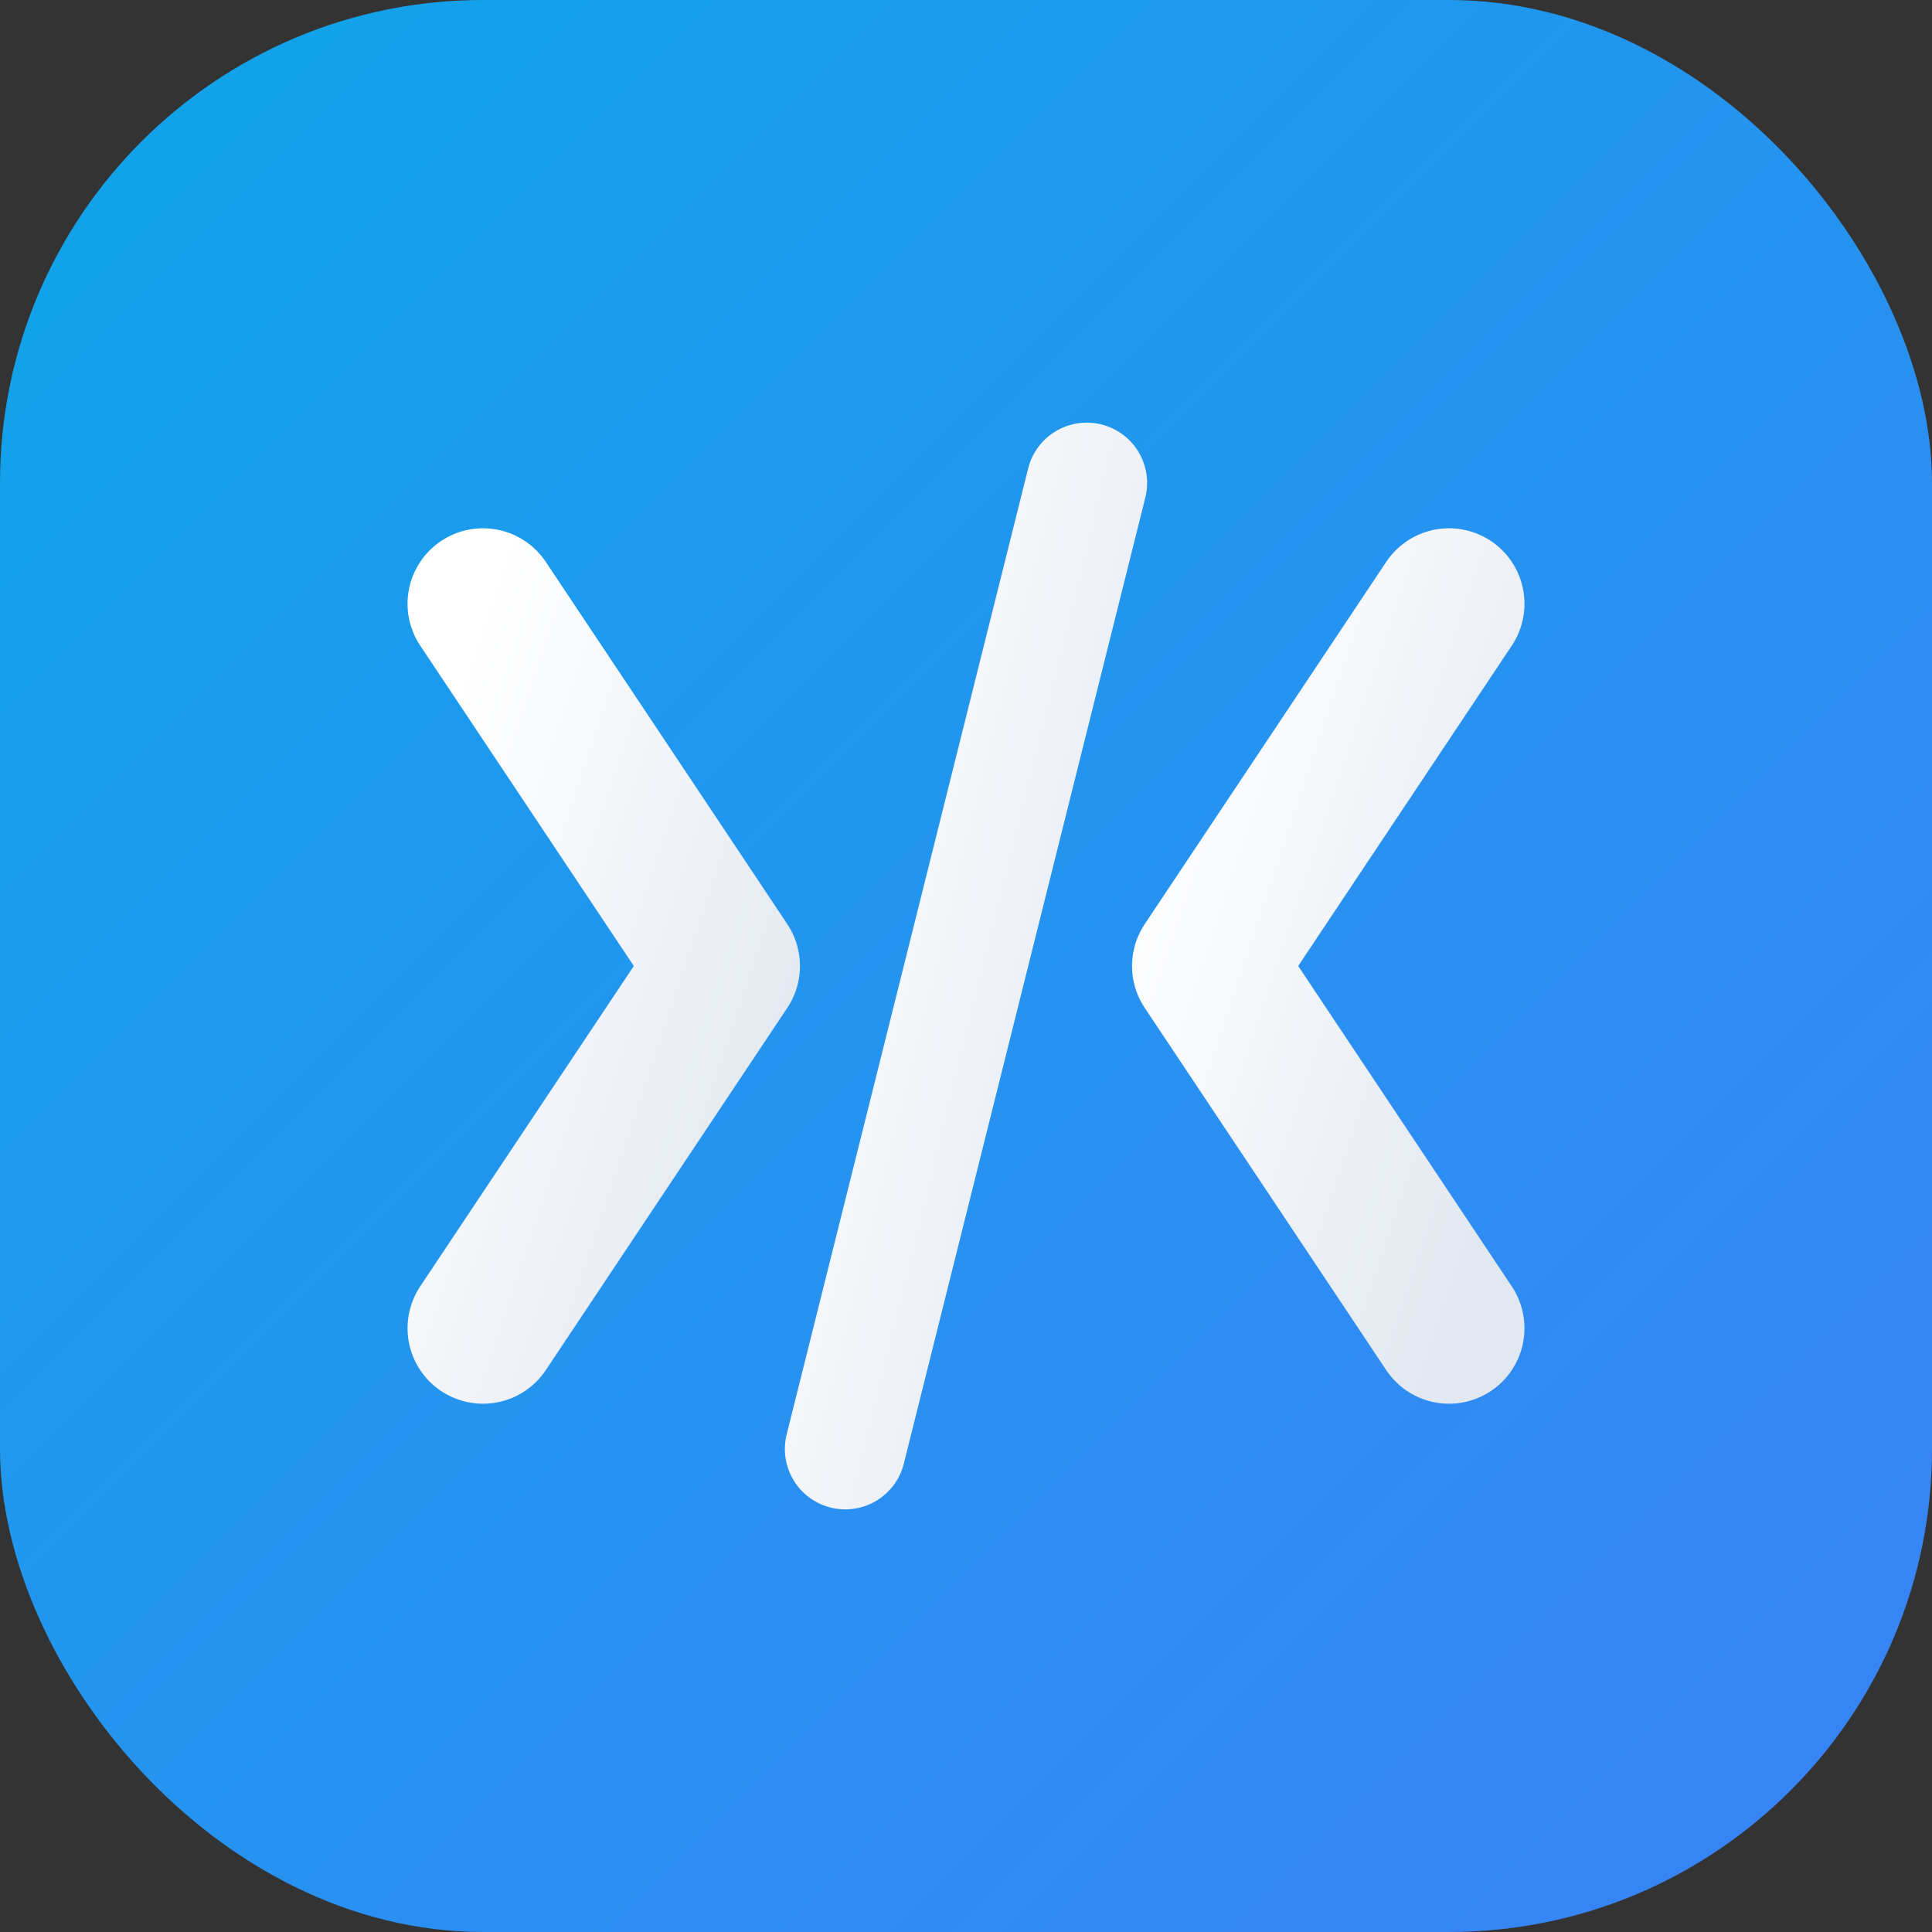
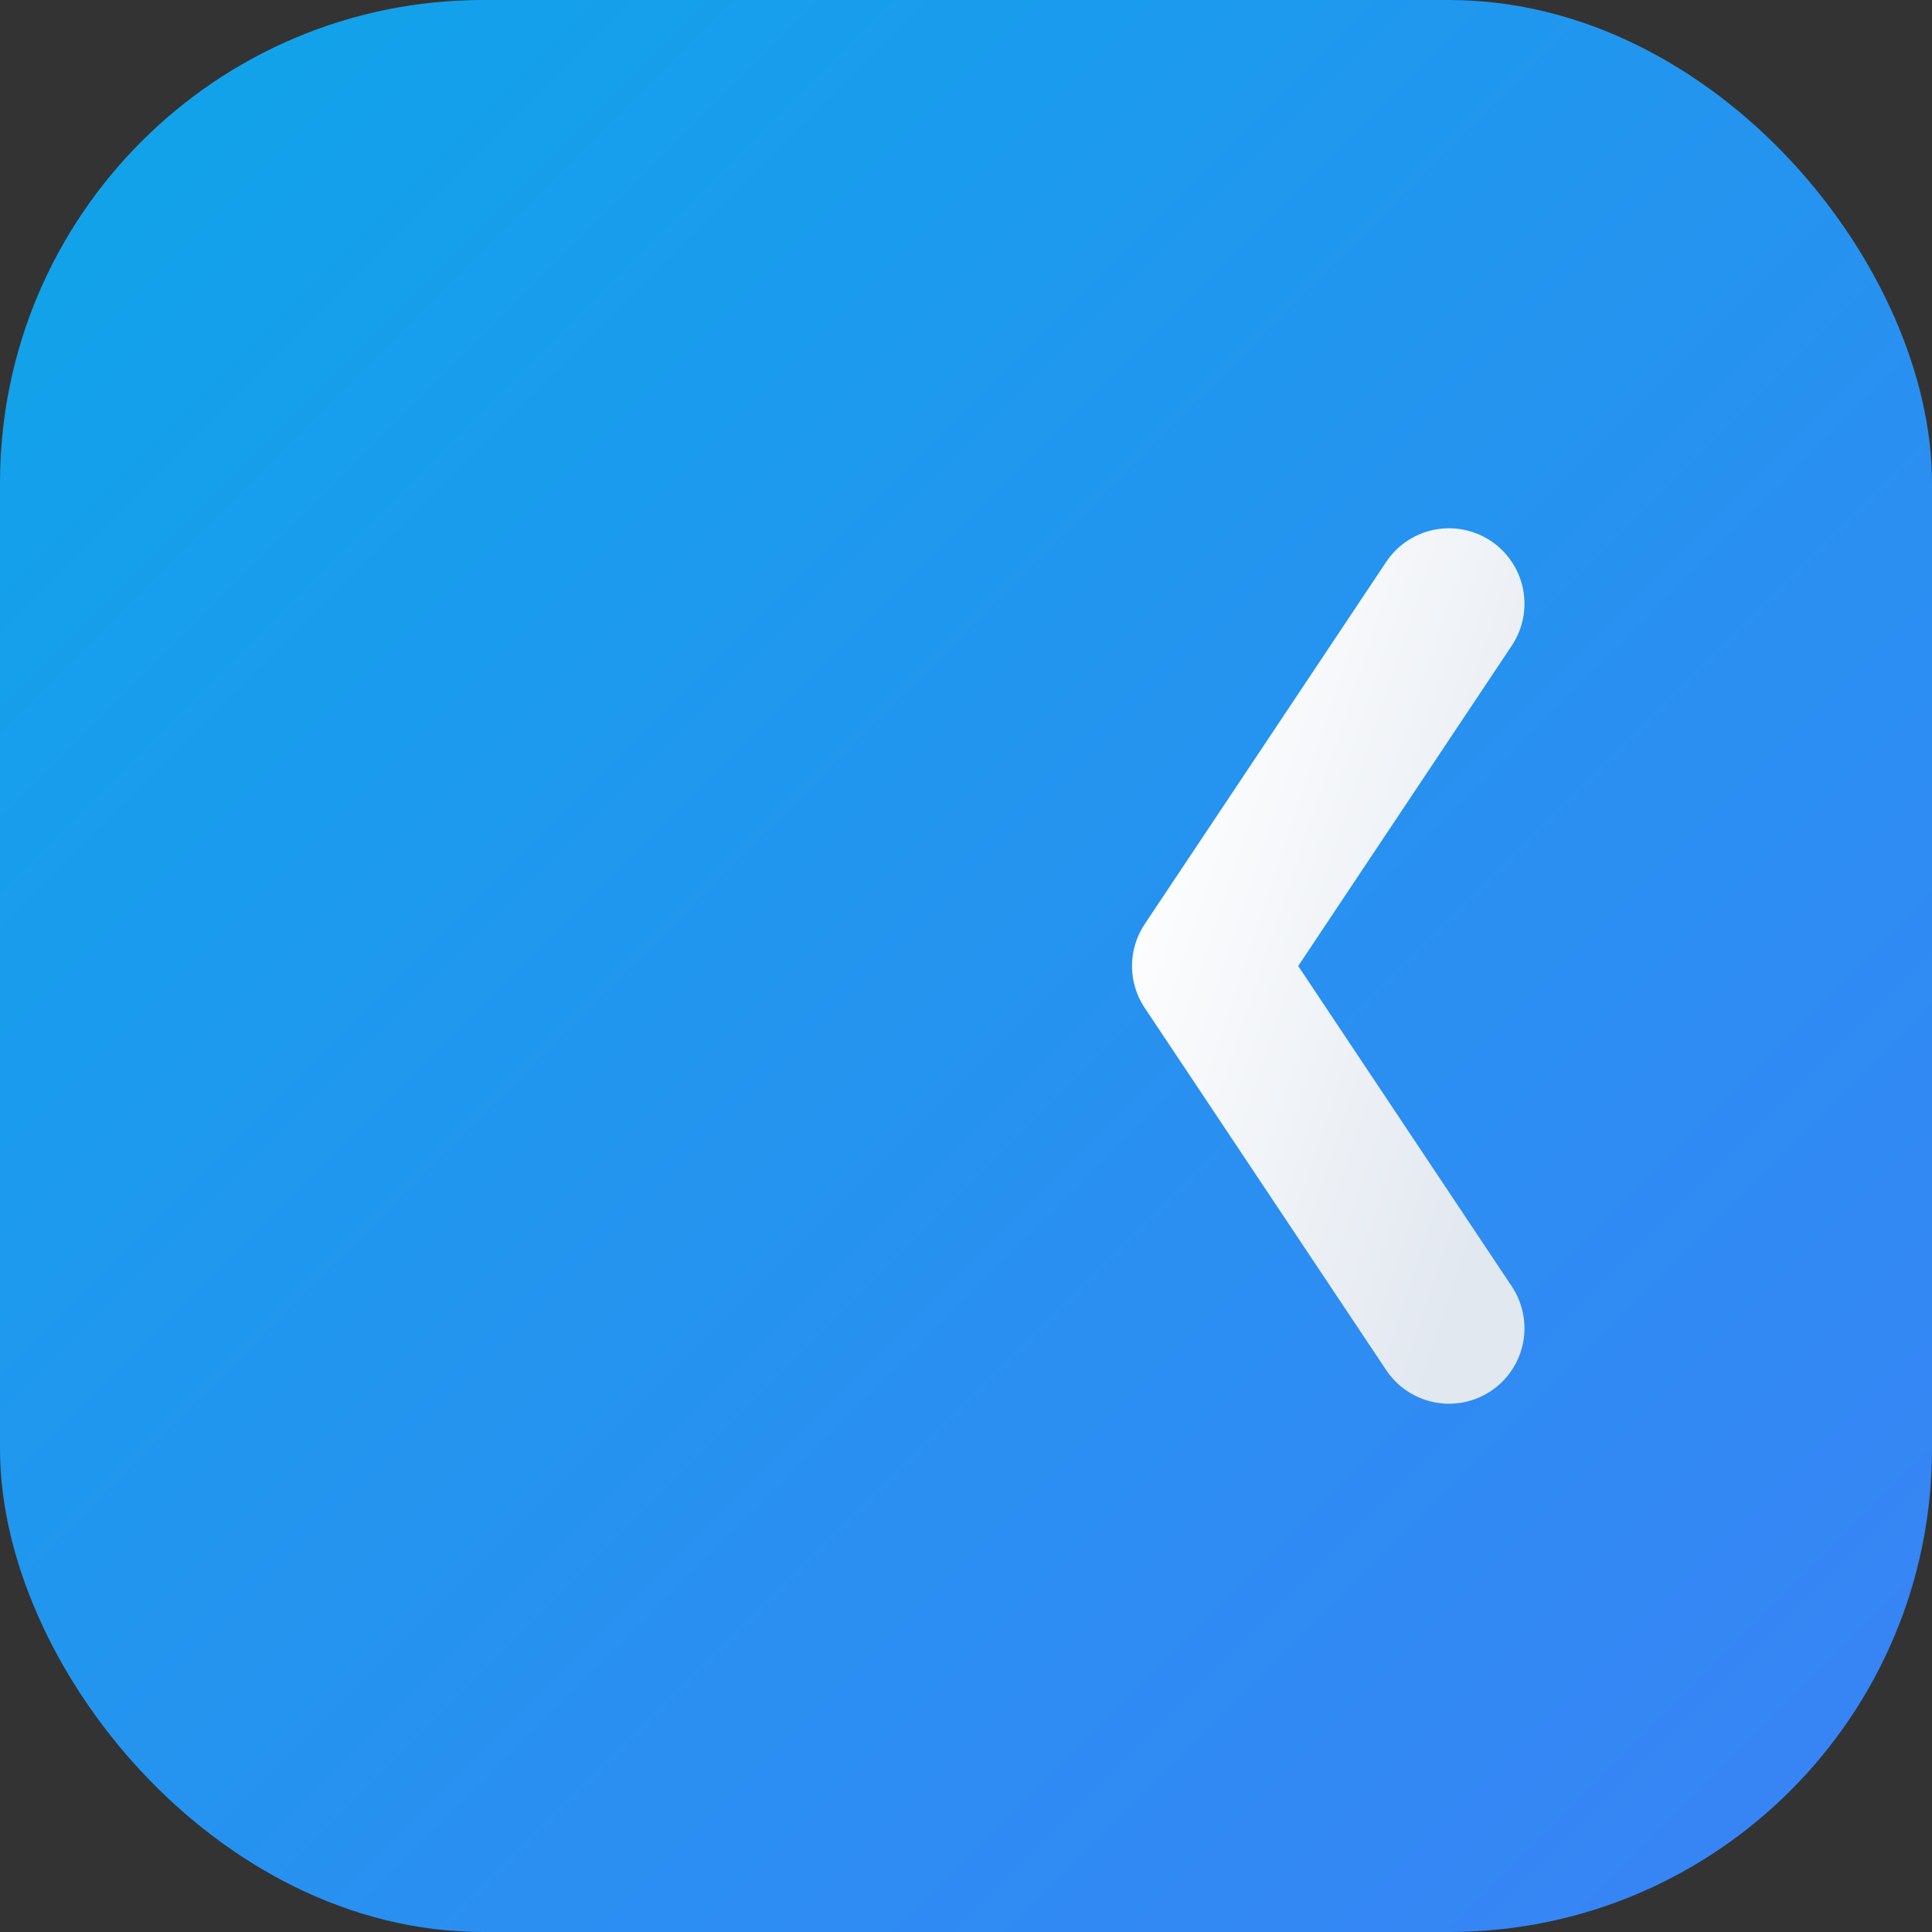
<svg xmlns="http://www.w3.org/2000/svg" width="32" height="32" viewBox="0 0 32 32" fill="none">
  <rect x="0" y="0" width="32" height="32" fill="#333333" stroke="none" />
  <defs>
    <linearGradient id="bgGradient" x1="0%" y1="0%" x2="100%" y2="100%">
      <stop offset="0%" stop-color="#0ea5e9" />
      <stop offset="100%" stop-color="#3b82f6" />
    </linearGradient>
    <linearGradient id="codeGradient" x1="0%" y1="0%" x2="100%" y2="100%">
      <stop offset="0%" stop-color="#ffffff" />
      <stop offset="100%" stop-color="#e2e8f0" />
    </linearGradient>
  </defs>
  <rect width="32" height="32" rx="8" fill="url(#bgGradient)" />
-   <path d="M8 10L12 16L8 22" stroke="url(#codeGradient)" stroke-width="2.5" stroke-linecap="round" stroke-linejoin="round" fill="none" />
  <path d="M24 10L20 16L24 22" stroke="url(#codeGradient)" stroke-width="2.5" stroke-linecap="round" stroke-linejoin="round" fill="none" />
-   <path d="M18 8L14 24" stroke="url(#codeGradient)" stroke-width="2" stroke-linecap="round" />
</svg>